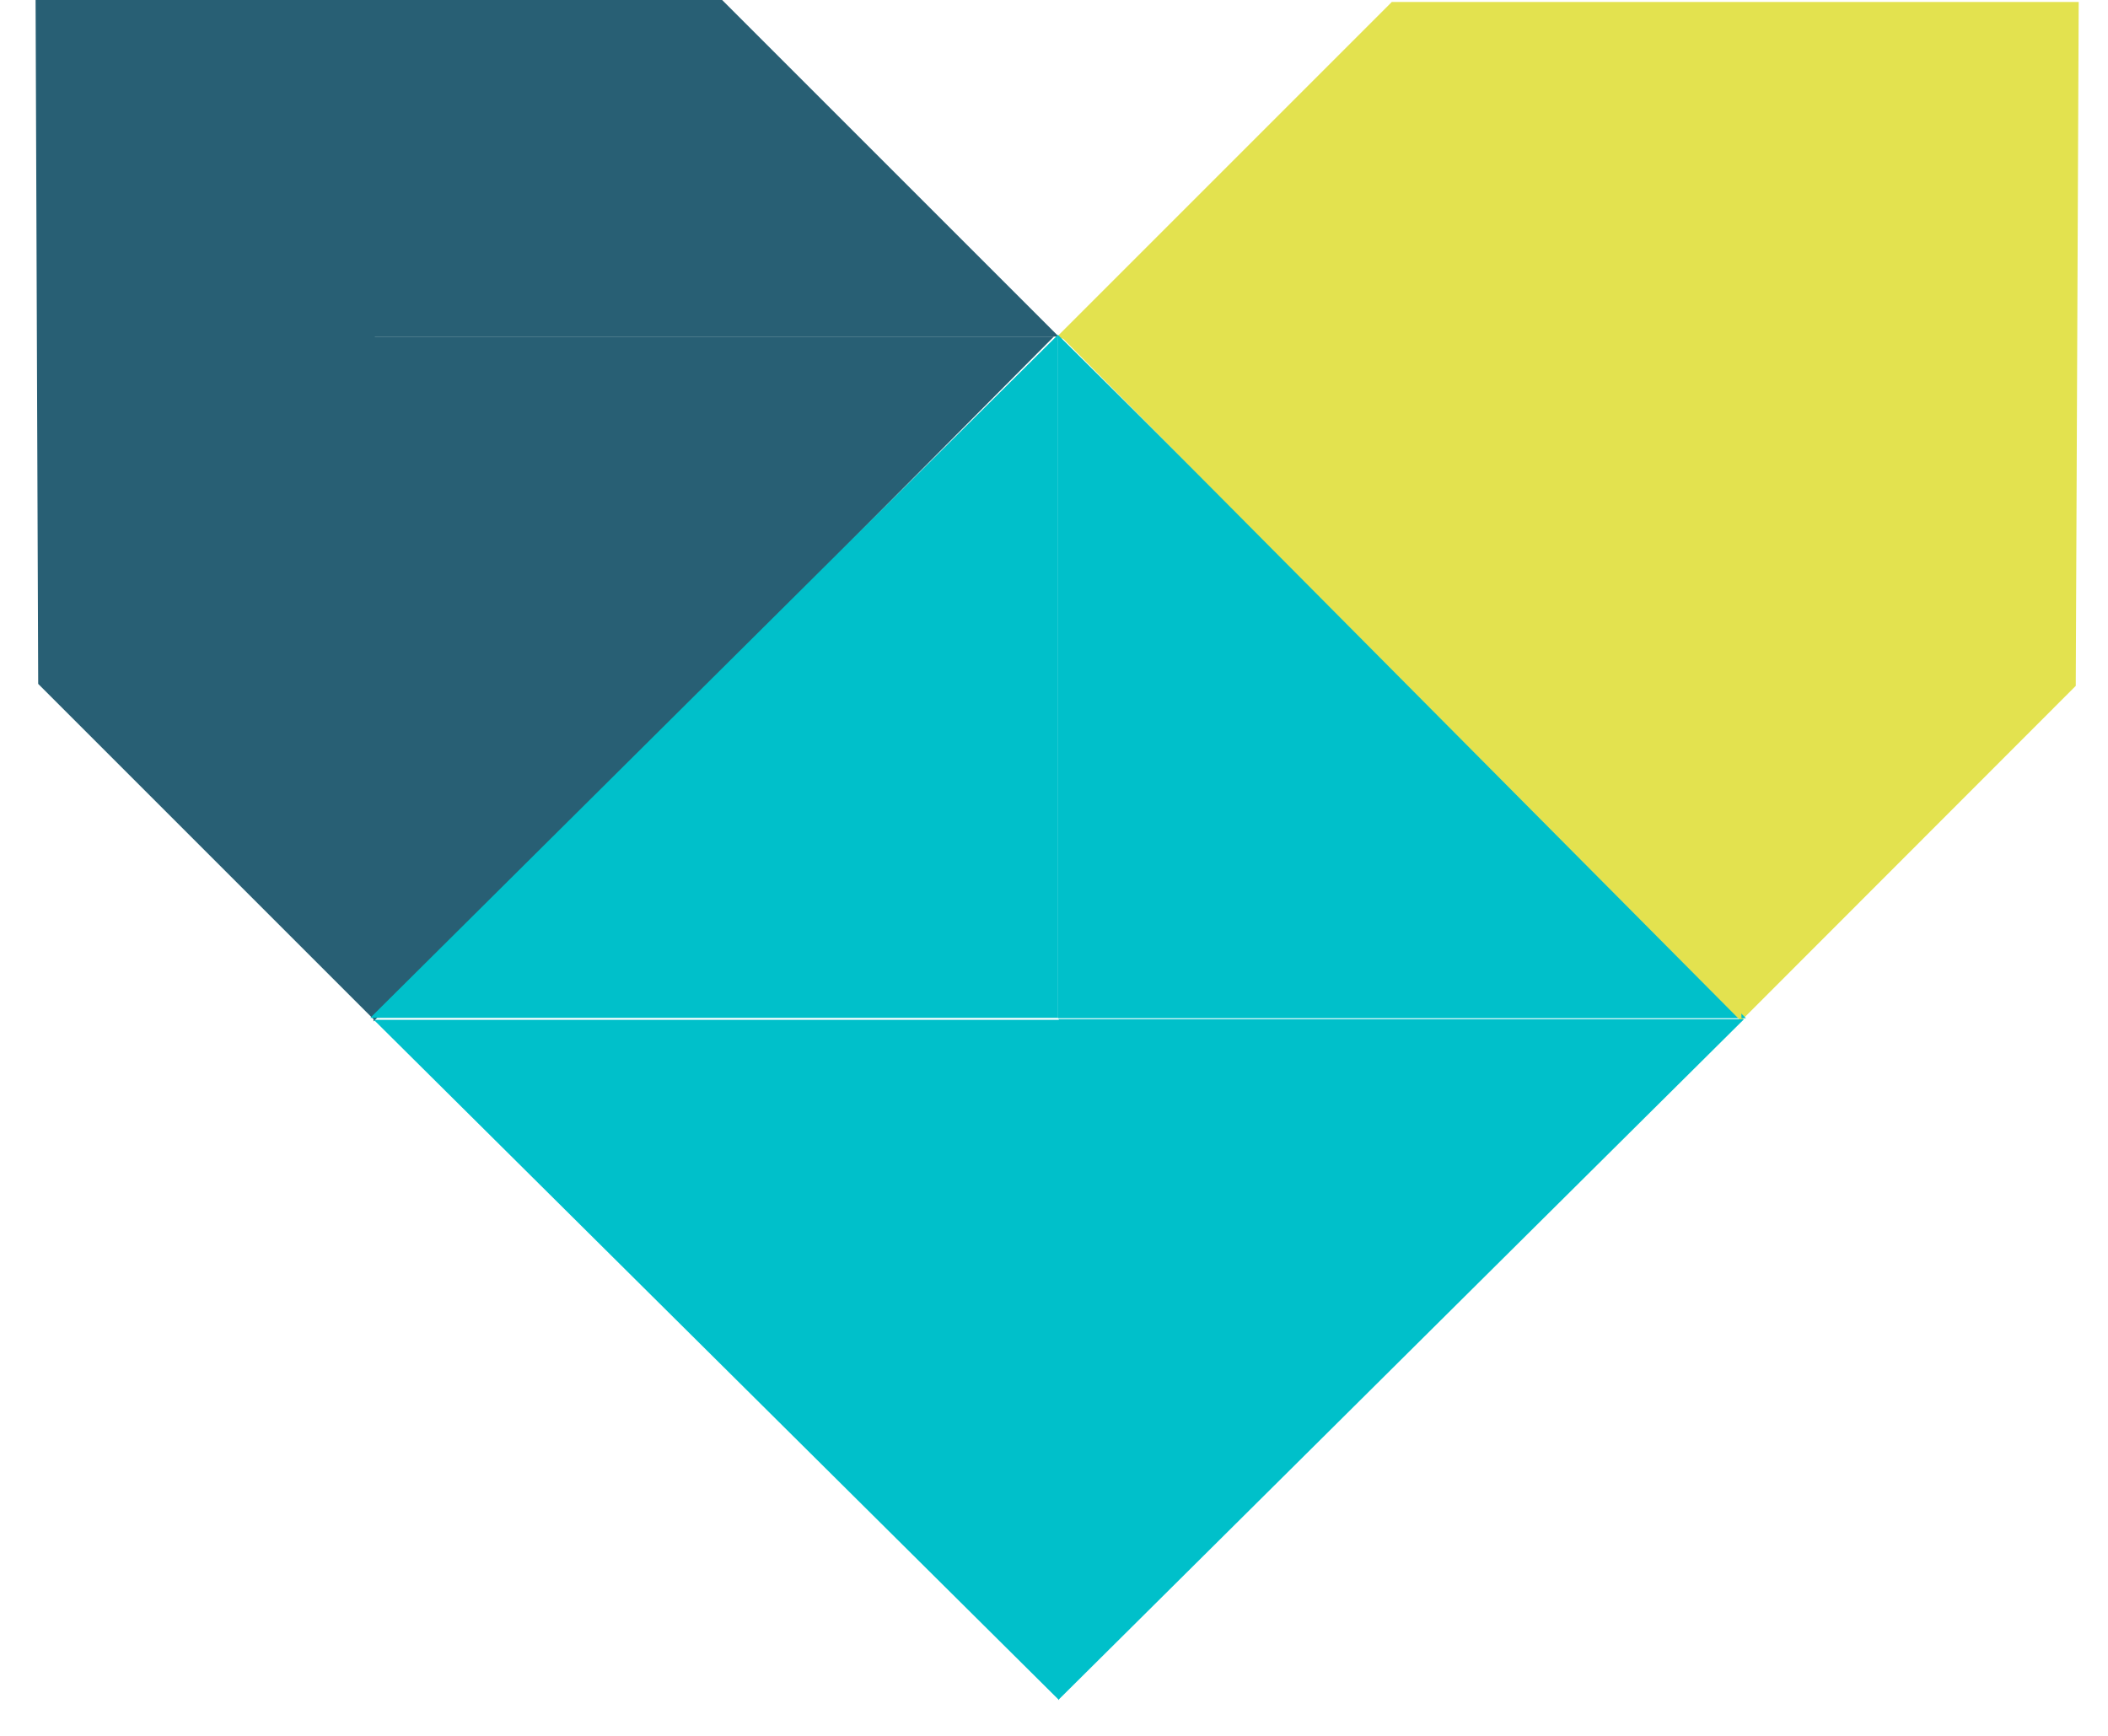
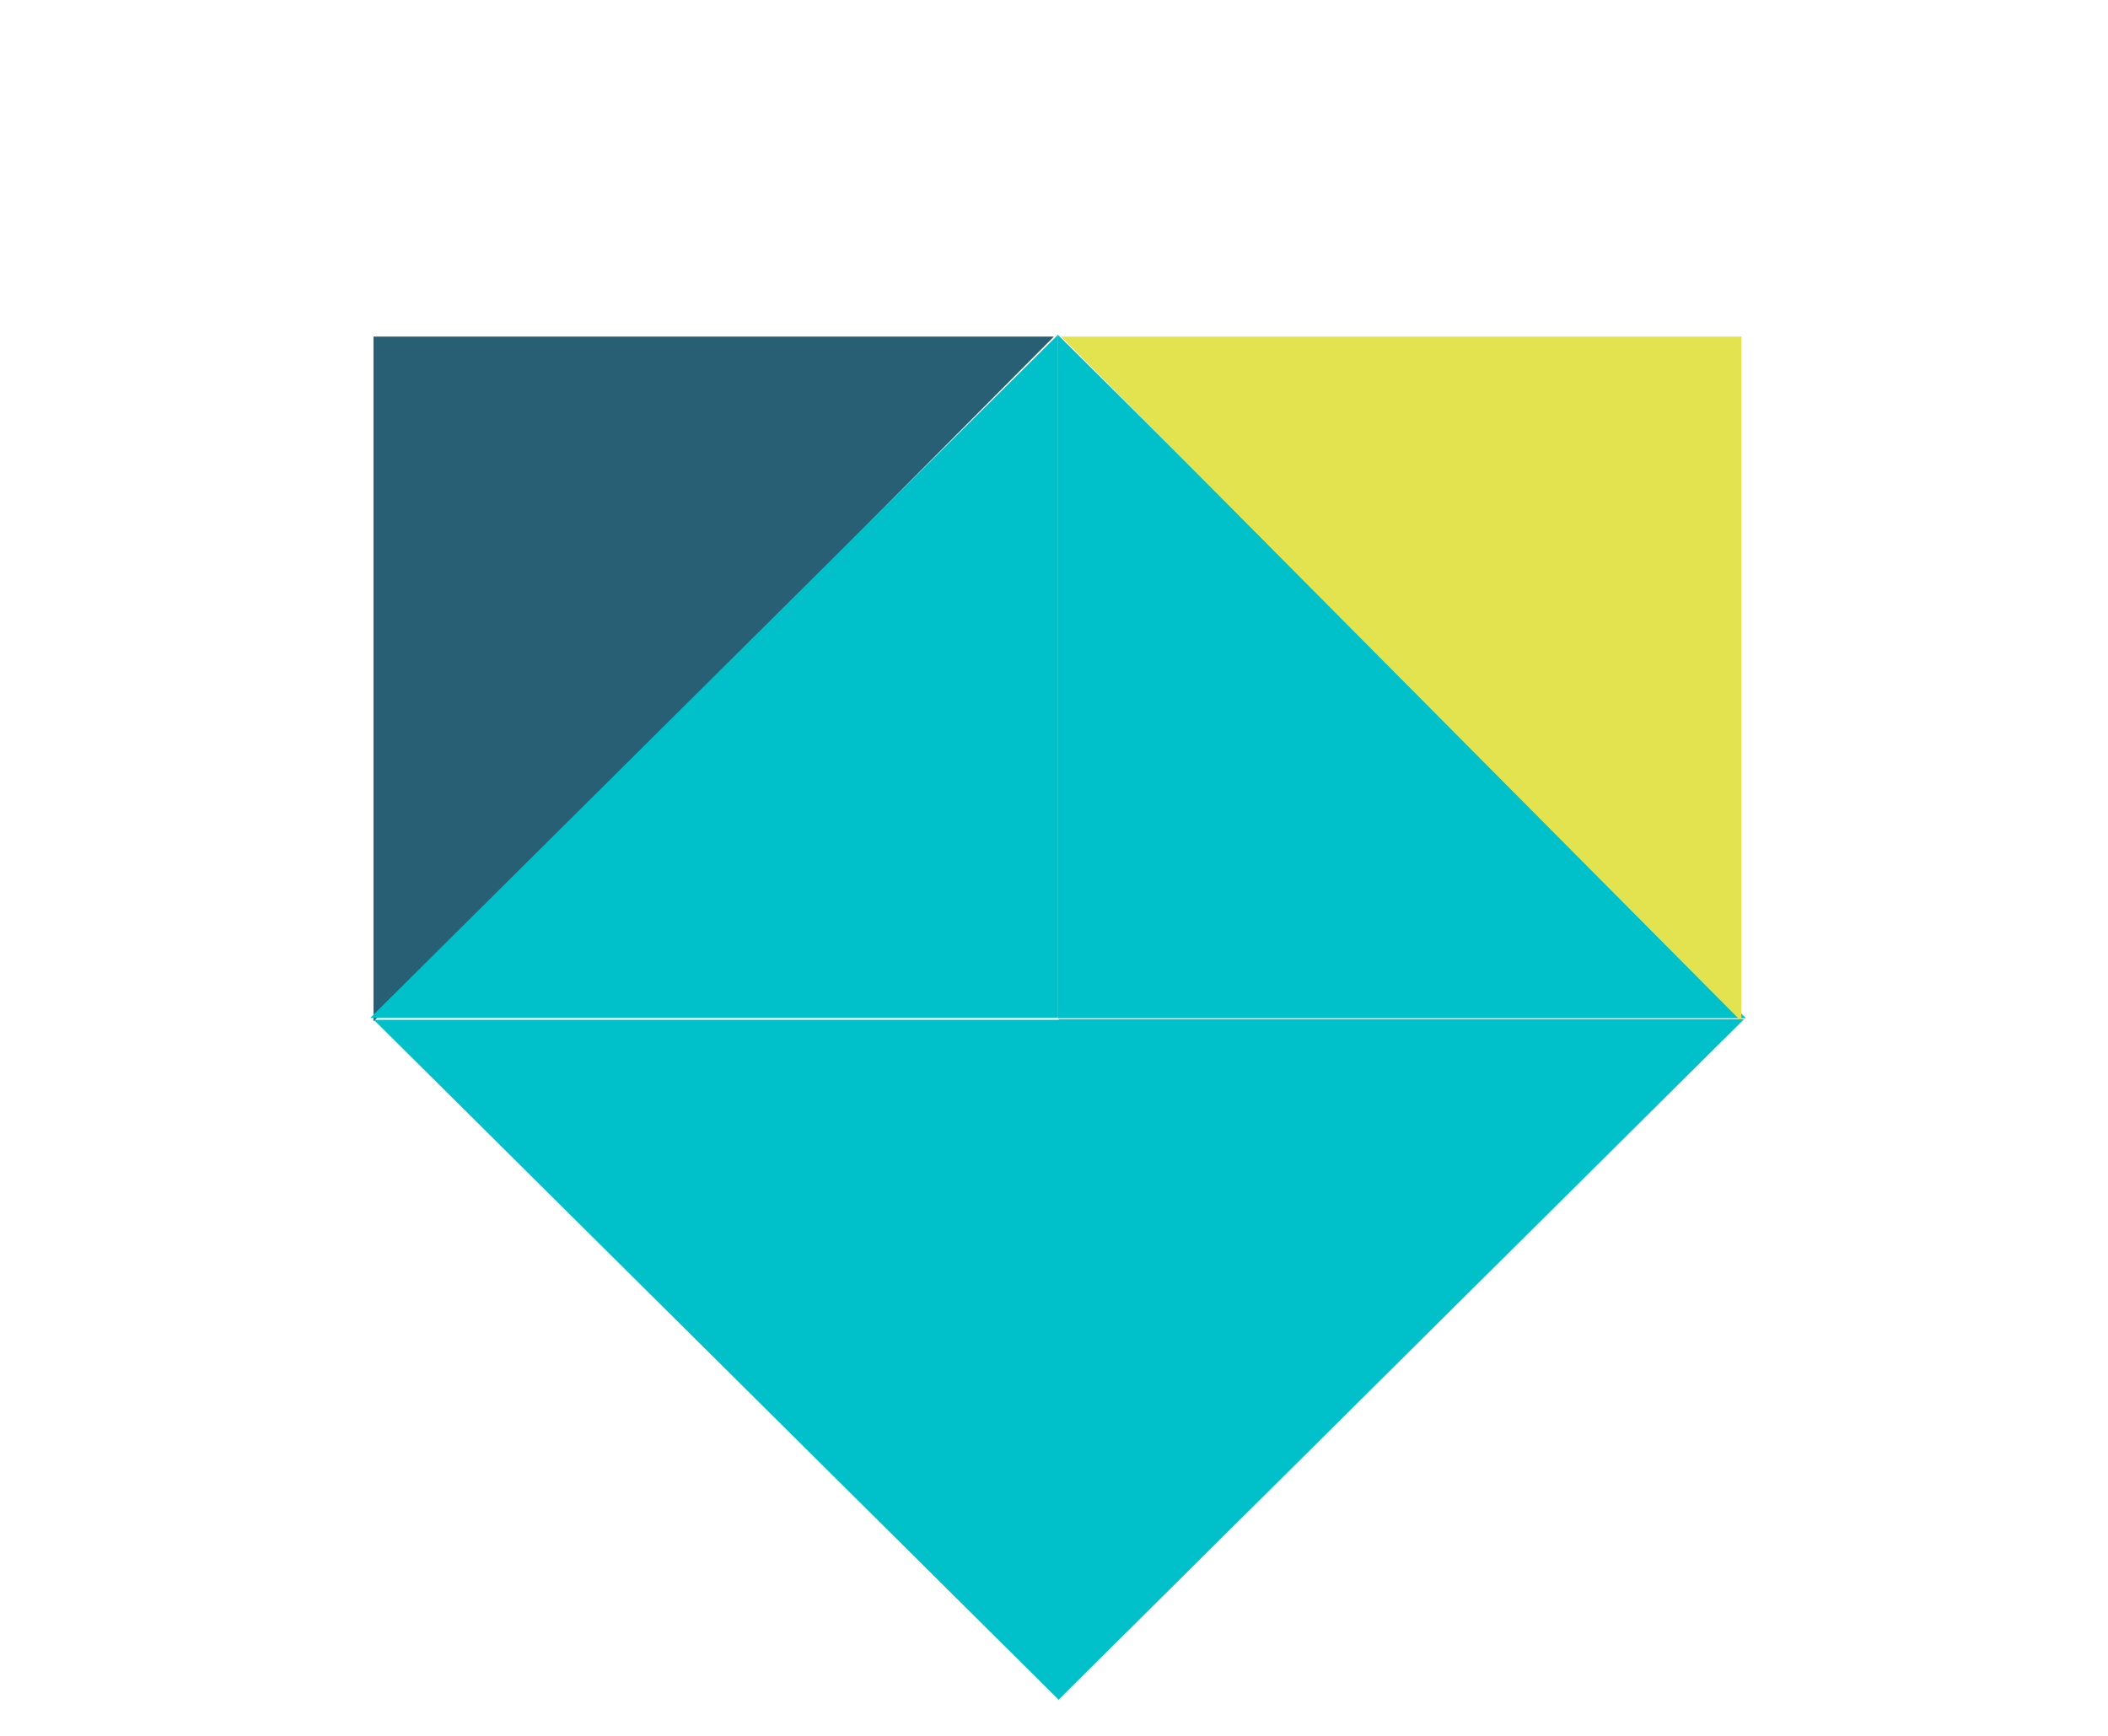
<svg xmlns="http://www.w3.org/2000/svg" width="51" height="42" viewBox="0 0 51 42" fill="none">
-   <path d="M0.924 16.547L9.068 24.691V8.144H25.615L17.471 0H0.861L0.924 16.547Z" fill="#285F74" />
-   <path d="M50.22 16.595L42.084 24.738V8.191H25.529L33.673 0.047H50.291L50.22 16.595Z" fill="#E3E24F" />
  <path d="M9.036 24.715V8.144H25.497L9.036 24.715Z" fill="#285F74" />
  <path d="M42.241 24.636H25.599V8.105L42.241 24.636Z" fill="#00C0CA" />
  <path d="M42.131 24.715L25.67 8.144H42.131V24.715Z" fill="#E3E24F" />
  <path d="M8.958 24.628L25.599 8.097V24.628H8.958Z" fill="#00C0CA" />
  <path d="M9.044 24.675H25.623V41.136L9.044 24.675Z" fill="#00C0CA" />
  <path d="M42.194 24.66L25.615 41.121V24.66H42.194Z" fill="#00C0CA" />
</svg>